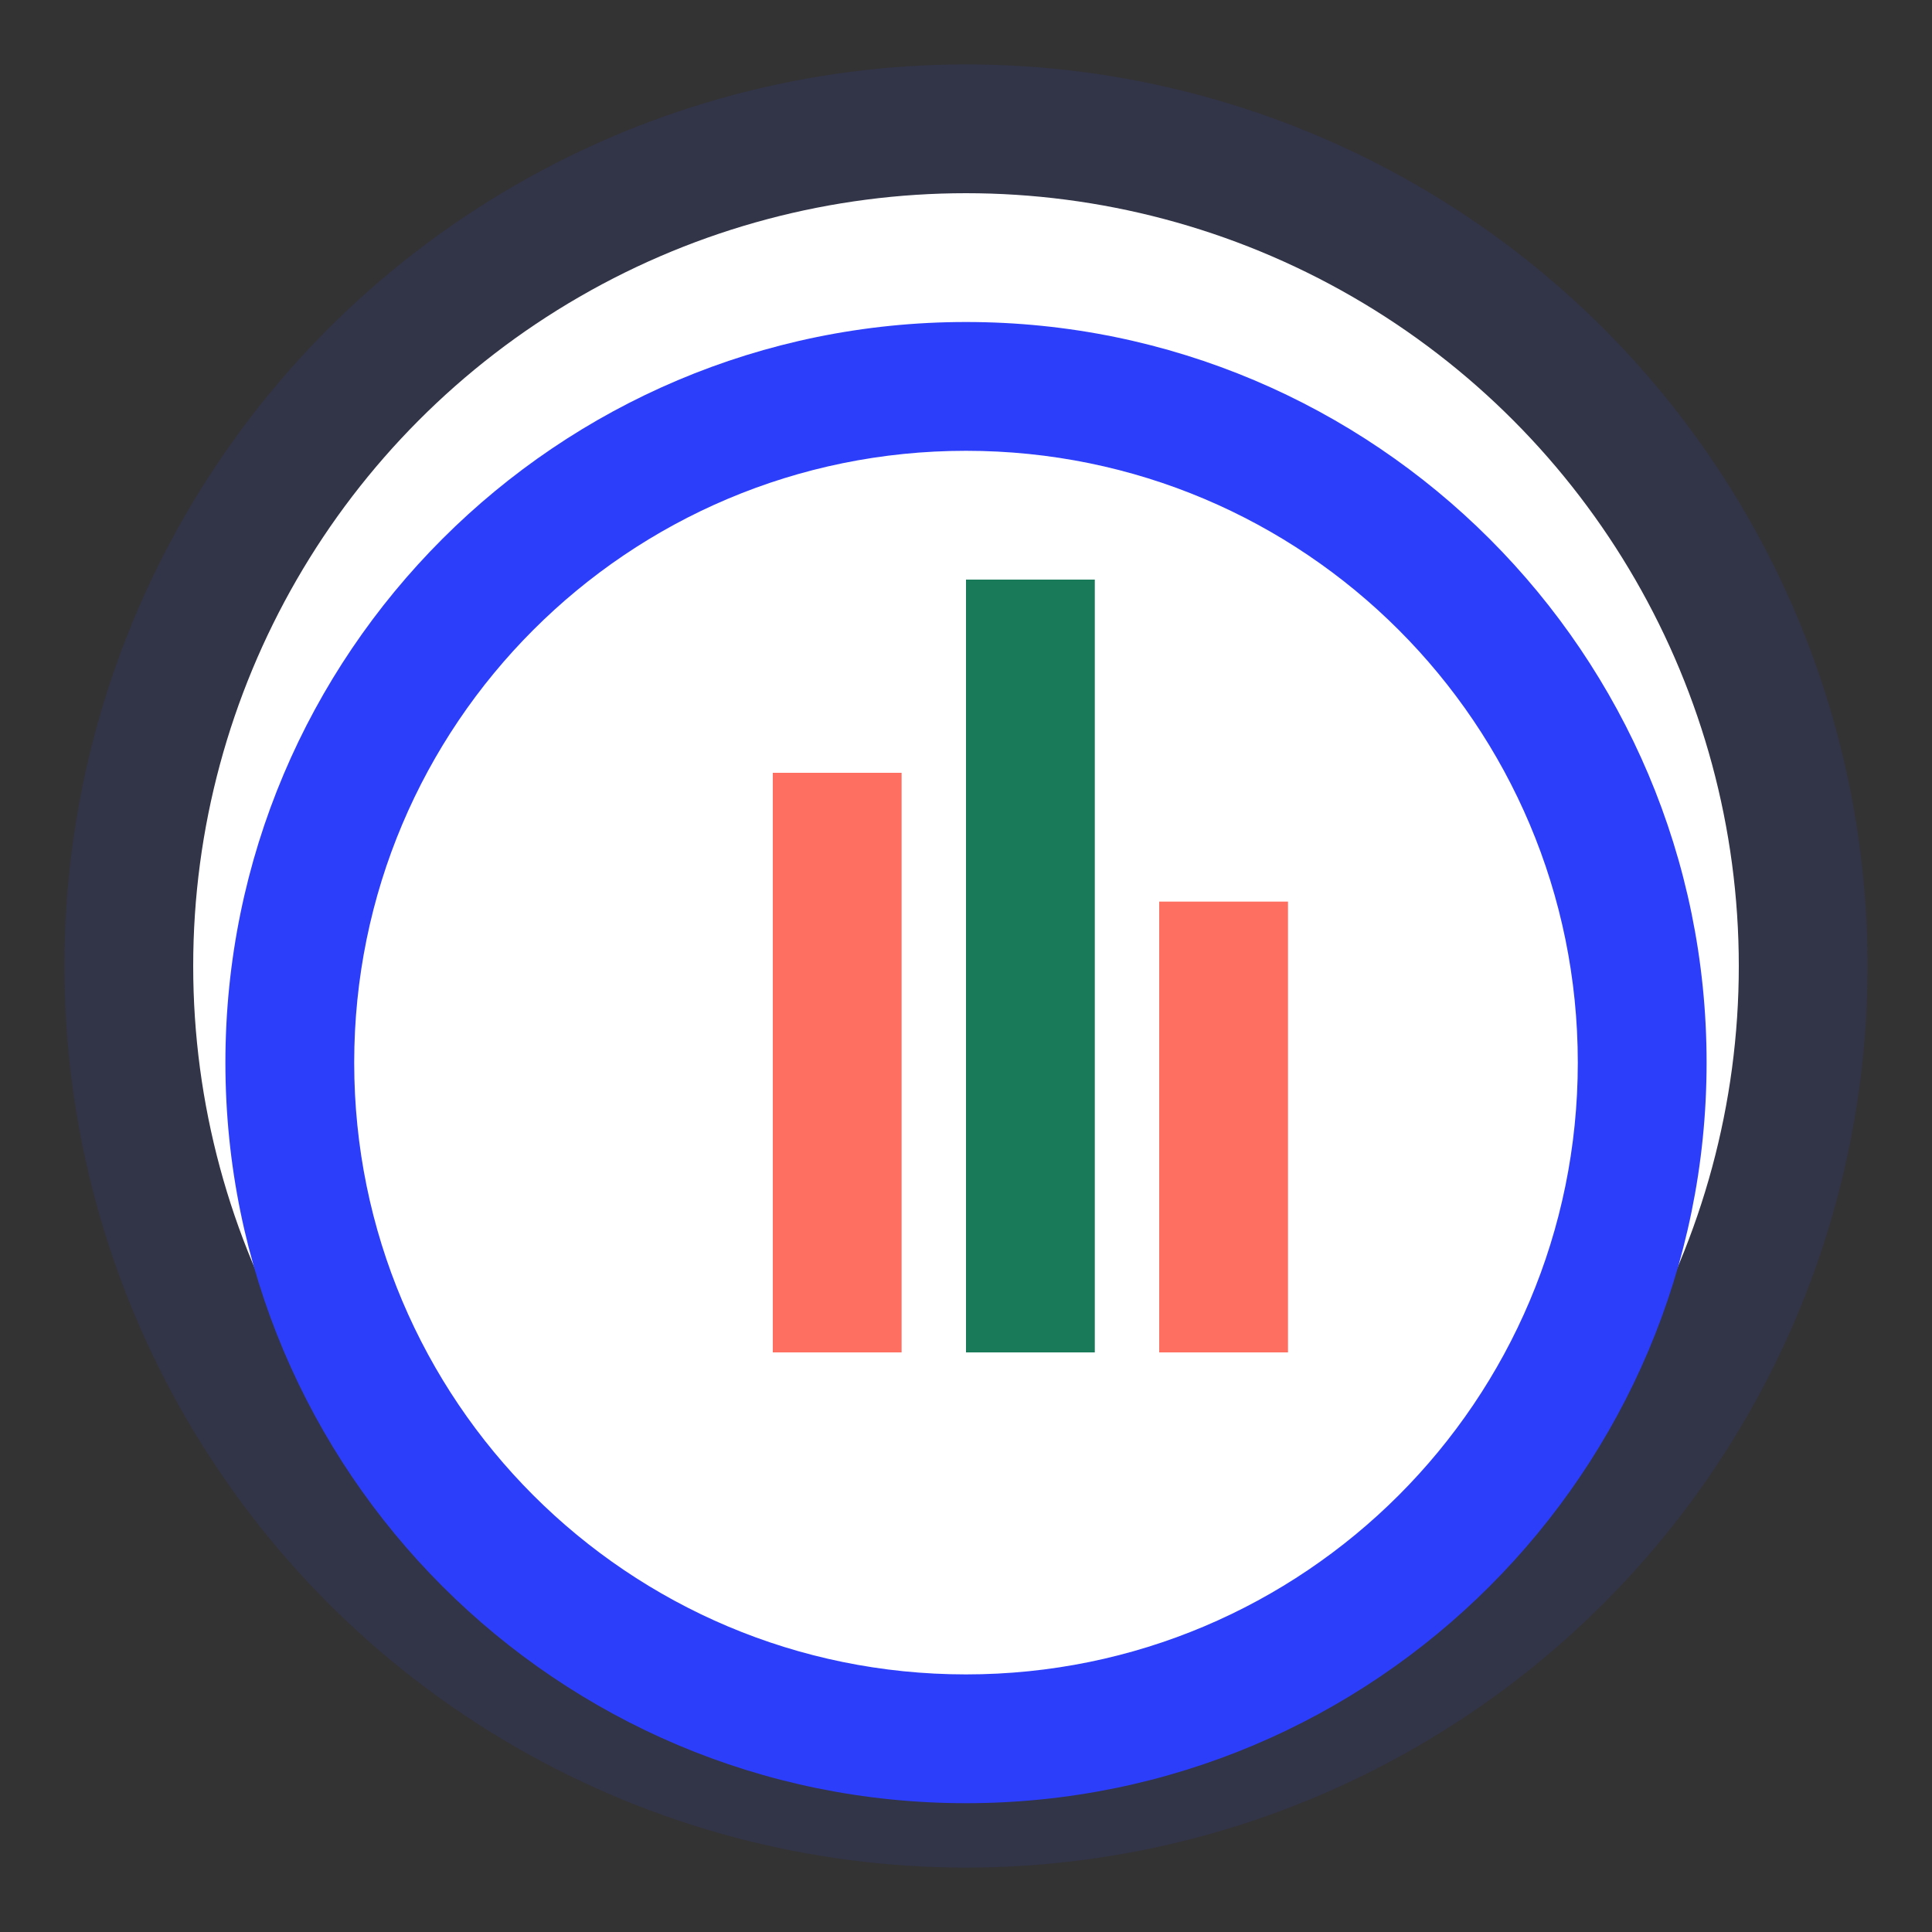
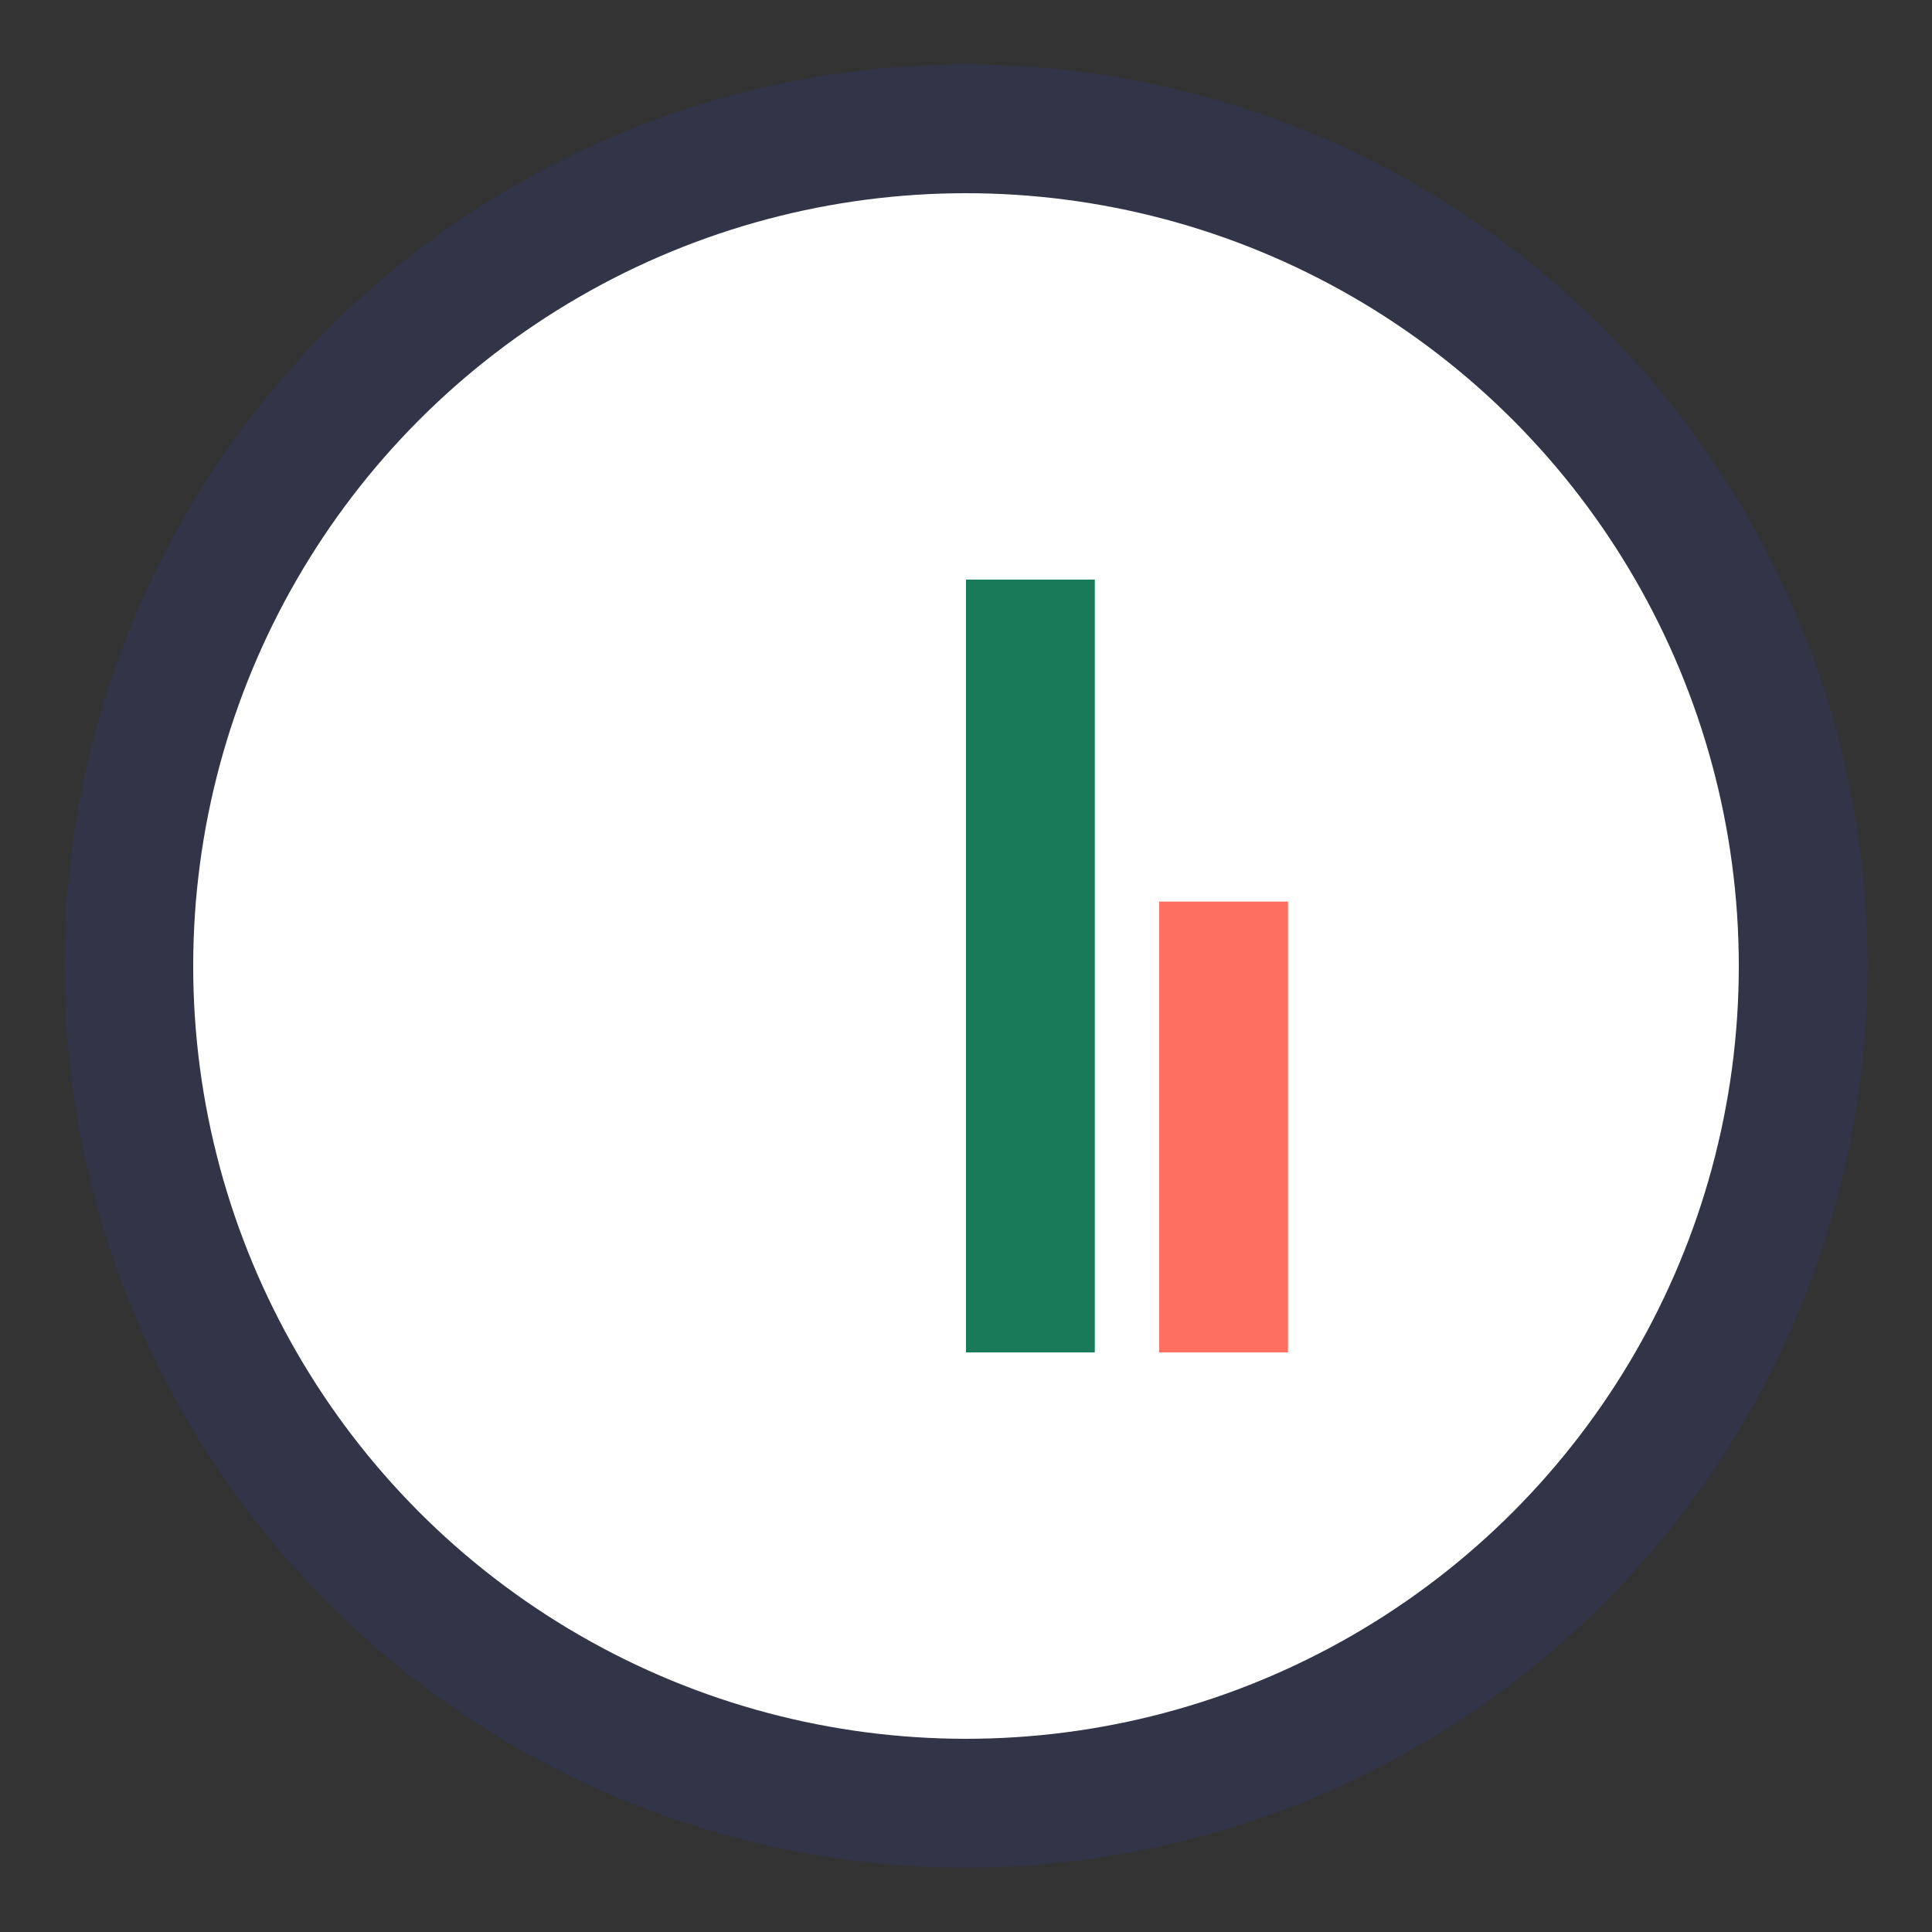
<svg xmlns="http://www.w3.org/2000/svg" viewBox="0 0 60 60" width="60" height="60">
  <rect x="0" y="0" width="60" height="60" fill="#333333" stroke="none" />
  <circle cx="30" cy="30" r="28" fill="#2D3EFA" fill-opacity="0.1" />
  <circle cx="30" cy="30" r="24" fill="white" />
-   <path d="M30 10C17.3 10 7 20.3 7 33s10.3 23 23 23 23-10.3 23-23S42.7 10 30 10zm0 42c-10.5 0-19-8.5-19-19s8.5-19 19-19 19 8.5 19 19-8.5 19-19 19z" fill="#2D3EFA" />
-   <rect x="24" y="24" width="4" height="18" fill="#FF6F61" />
  <rect x="30" y="18" width="4" height="24" fill="#197A5A" />
  <rect x="36" y="28" width="4" height="14" fill="#FF6F61" />
</svg>